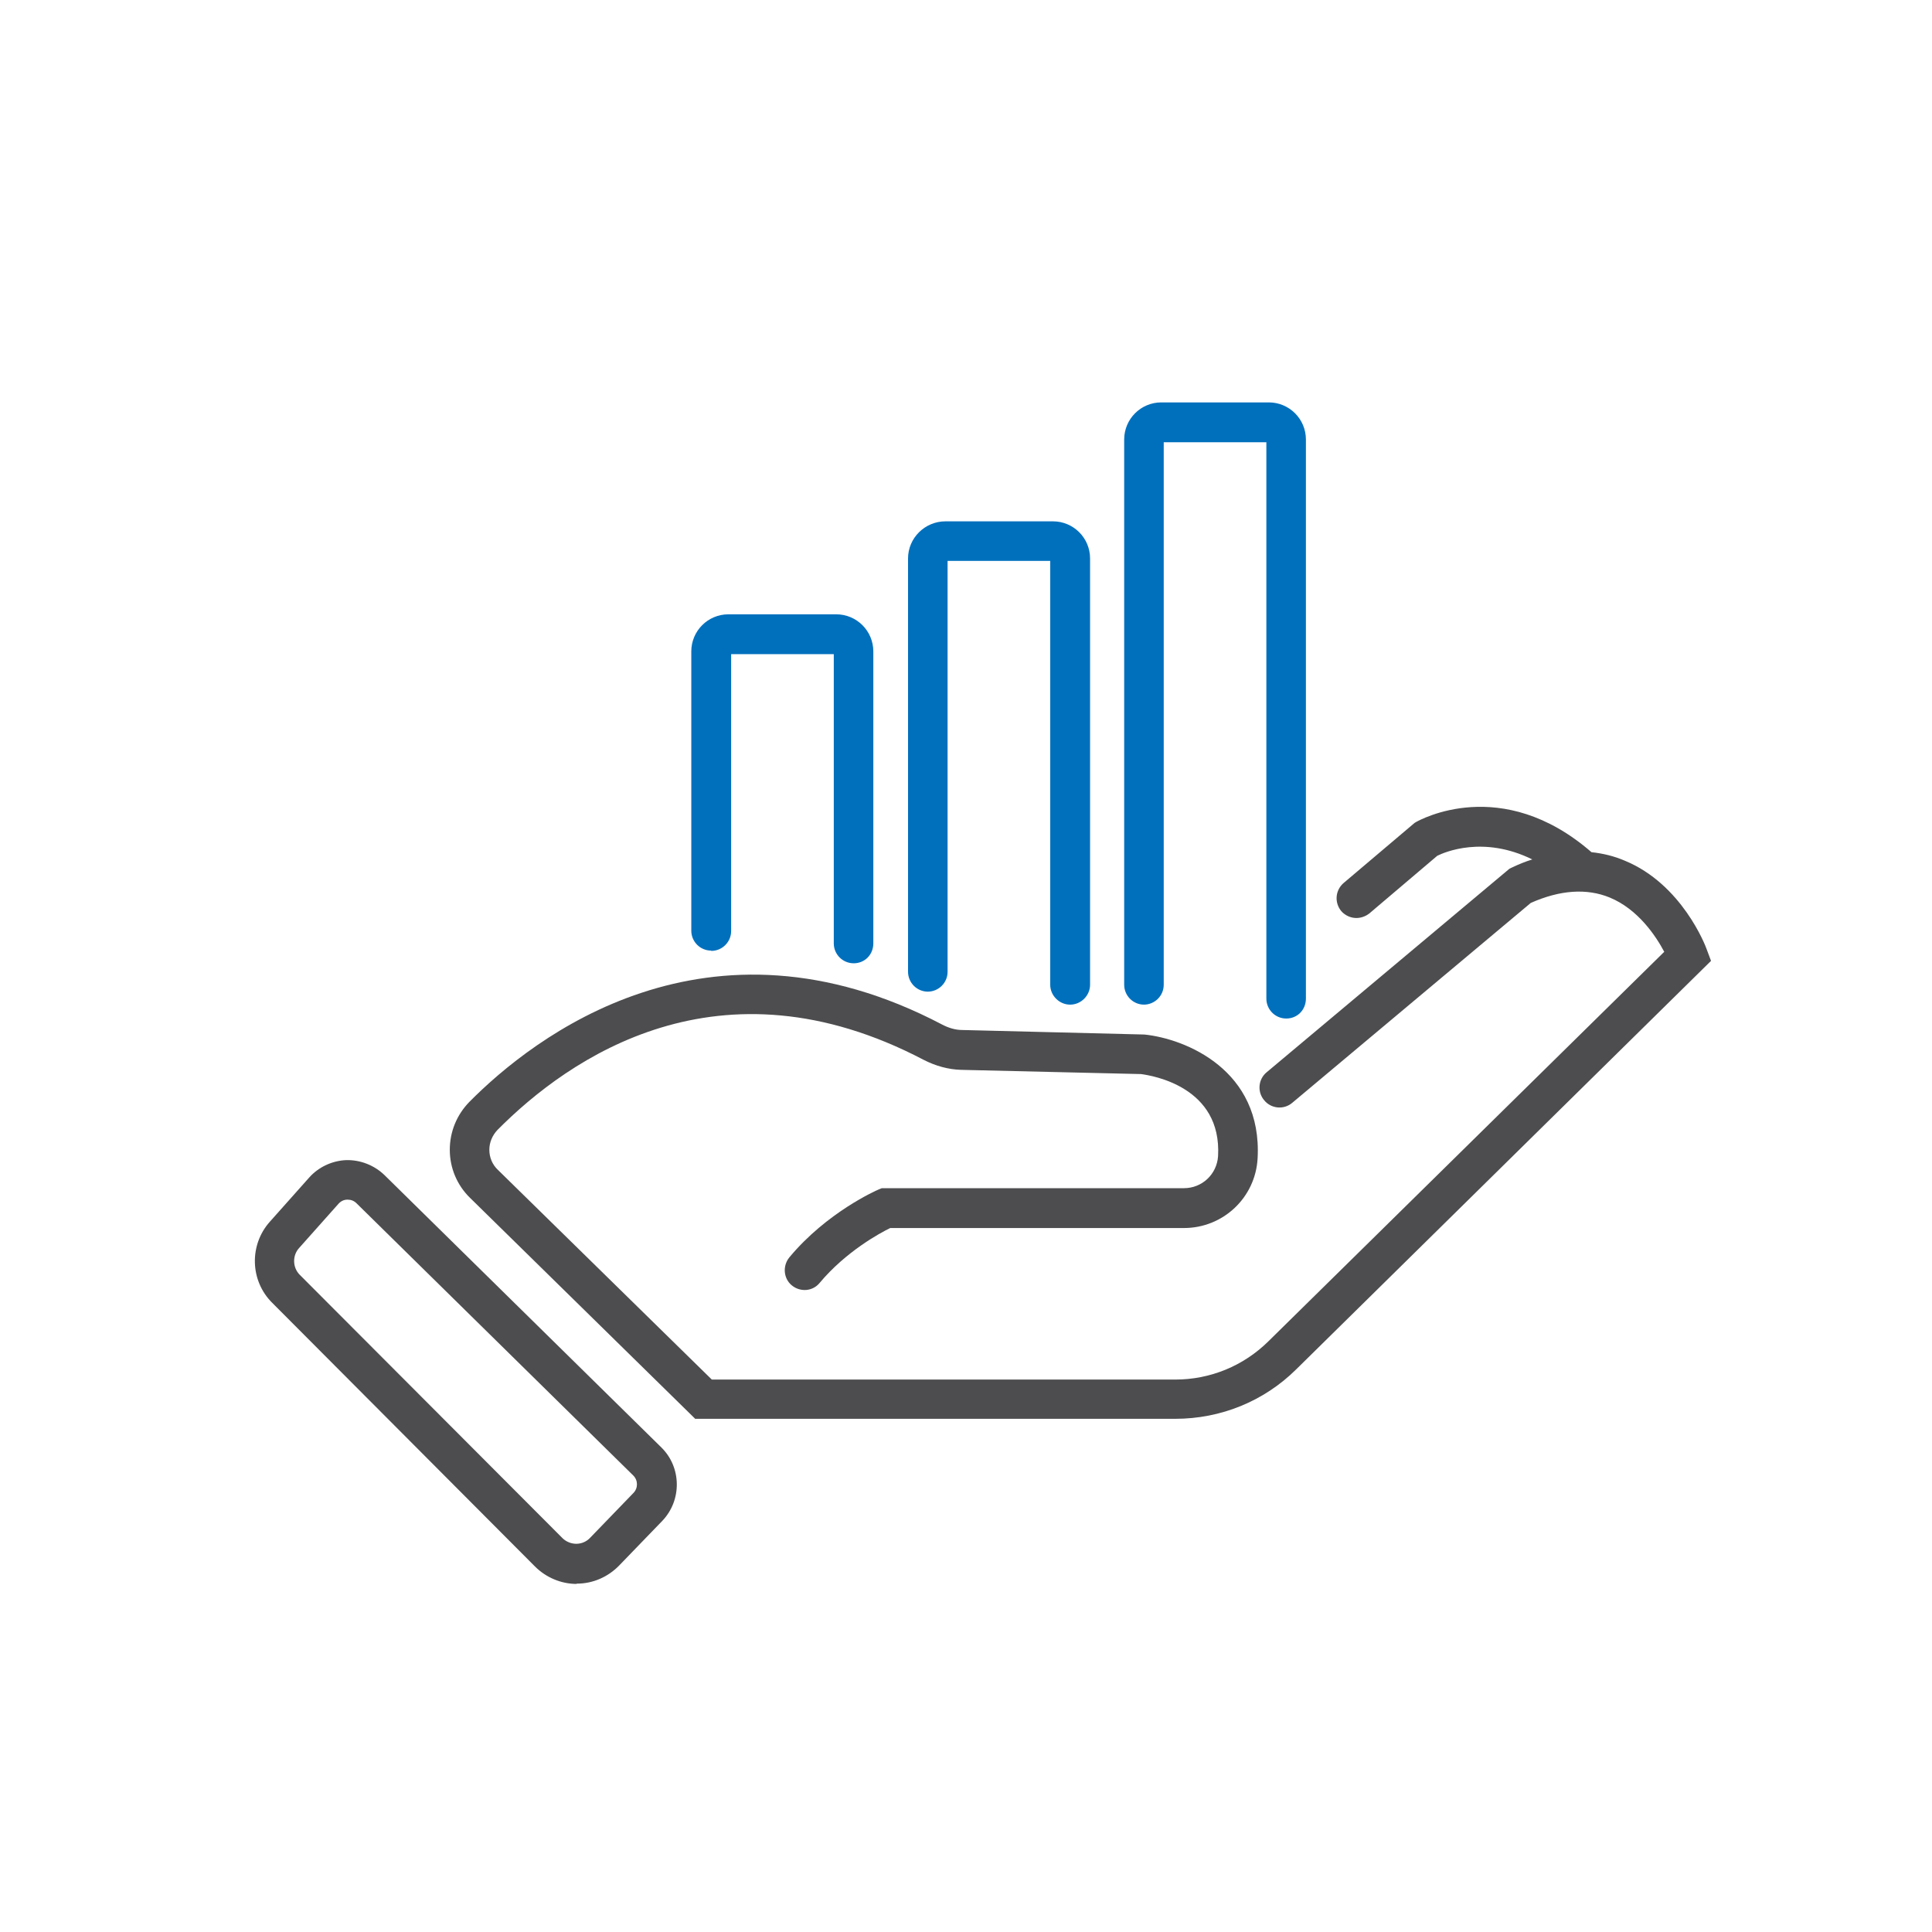
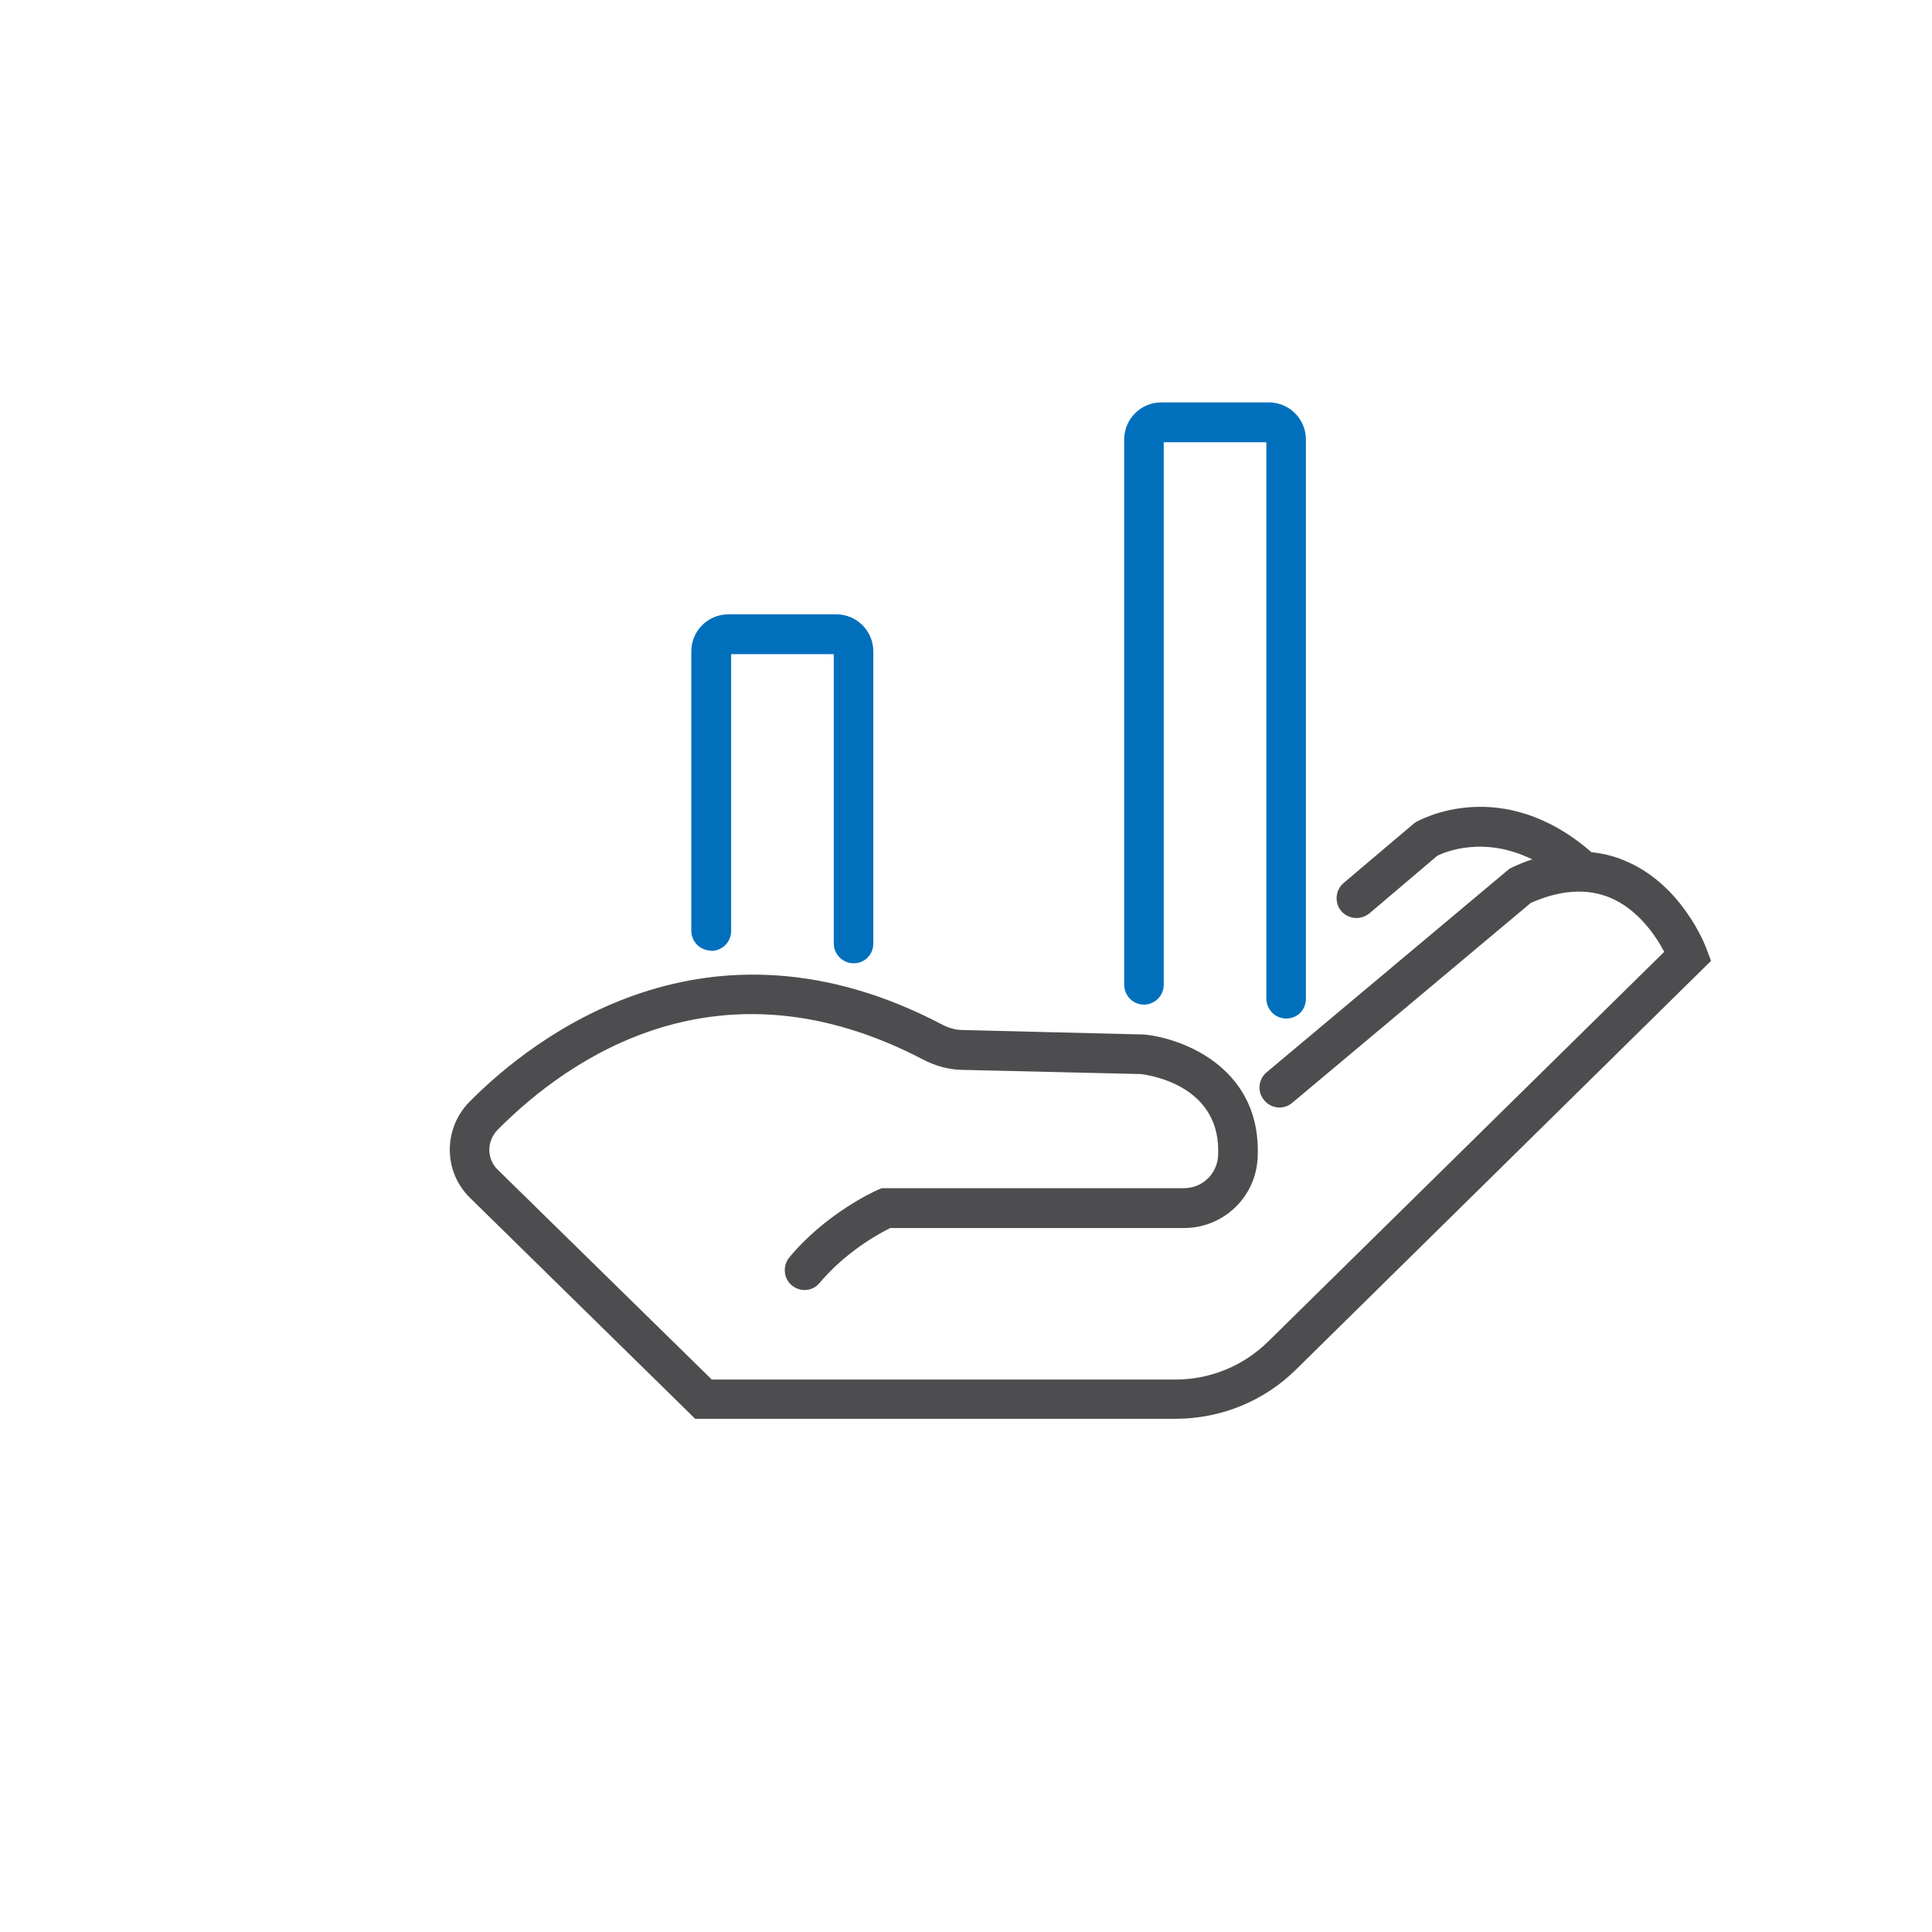
<svg xmlns="http://www.w3.org/2000/svg" id="Layer_1" viewBox="0 0 64 64">
  <defs>
    <style>
      .cls-1 {
        fill: #4d4d4f;
      }

      .cls-2 {
        fill: #0070bd;
      }
    </style>
  </defs>
  <path class="cls-1" d="M23.04,47h15.89c1.51,0,2.94-.58,4.01-1.64l13.74-13.53-.15-.4c-.03-.09-.81-2.14-2.71-2.92-.35-.15-.72-.24-1.1-.28-2.98-2.59-5.7-1.06-5.81-1l-.05.03-2.35,1.99c-.28.24-.31.65-.08.93.13.15.32.23.5.23.15,0,.3-.05.43-.15l2.25-1.91c.24-.12,1.53-.68,3.15.12-.23.07-.45.16-.68.27l-.08.04-8.04,6.74c-.28.23-.32.65-.08.93.23.28.65.32.93.08l7.9-6.62c.97-.43,1.85-.49,2.61-.18.95.39,1.54,1.29,1.81,1.8l-13.11,12.9c-.83.82-1.93,1.27-3.09,1.27h-15.35l-7.09-6.95c-.18-.17-.28-.41-.28-.66,0-.25.1-.48.27-.66,2.37-2.39,7.35-5.87,14.12-2.32.39.2.82.32,1.24.33l5.96.14c.37.05,2.68.42,2.55,2.72-.04.6-.53,1.06-1.13,1.06h-10.01l-.12.05c-.07.03-1.7.75-2.94,2.24-.23.28-.2.7.08.93.28.23.69.2.92-.08.87-1.04,1.99-1.65,2.34-1.82h9.73c1.3,0,2.37-1.01,2.44-2.31.16-2.92-2.38-3.96-3.75-4.1l-6.04-.15c-.22,0-.45-.07-.66-.18-7.79-4.09-13.55.43-15.66,2.56-.42.43-.65.99-.65,1.59,0,.6.24,1.17.67,1.59l7.47,7.33Z" />
-   <path class="cls-1" d="M9.91,41.34l1.3-1.46c.08-.09.18-.14.3-.14h.01c.11,0,.21.04.29.12l9.17,9.02c.16.16.16.42,0,.58l-1.43,1.48c-.12.13-.29.2-.46.2-.17,0-.34-.07-.46-.19l-8.7-8.72c-.24-.24-.25-.64-.02-.89M19.09,52.46h.02c.53,0,1.03-.22,1.4-.6l1.43-1.48c.65-.68.64-1.77-.03-2.43l-9.17-9.02c-.34-.33-.8-.51-1.27-.5-.47.02-.92.23-1.23.58l-1.3,1.46c-.69.77-.66,1.96.08,2.69l8.7,8.73c.37.37.87.58,1.39.58" />
  <path class="cls-2" d="M23.56,31.5c.36,0,.66-.29.66-.66v-9.17h3.4v9.58c0,.36.29.66.66.66s.65-.29.65-.66v-9.67c0-.68-.55-1.23-1.23-1.23h-3.57c-.68,0-1.23.55-1.23,1.23v9.25c0,.36.29.66.66.66" />
-   <path class="cls-2" d="M30.73,32.85c.36,0,.66-.29.66-.66v-13.61h3.4v14.04c0,.36.3.66.66.66s.66-.3.66-.66v-14.12c0-.68-.55-1.23-1.23-1.23h-3.56c-.68,0-1.24.55-1.24,1.23v13.69c0,.36.29.66.66.66" />
  <path class="cls-2" d="M37.89,33.28c.36,0,.66-.29.66-.66V14.65h3.4v18.43c0,.36.29.66.66.66s.65-.29.65-.66V14.56c0-.68-.55-1.23-1.23-1.23h-3.56c-.68,0-1.23.55-1.23,1.23v18.06c0,.36.29.66.66.66" />
</svg>